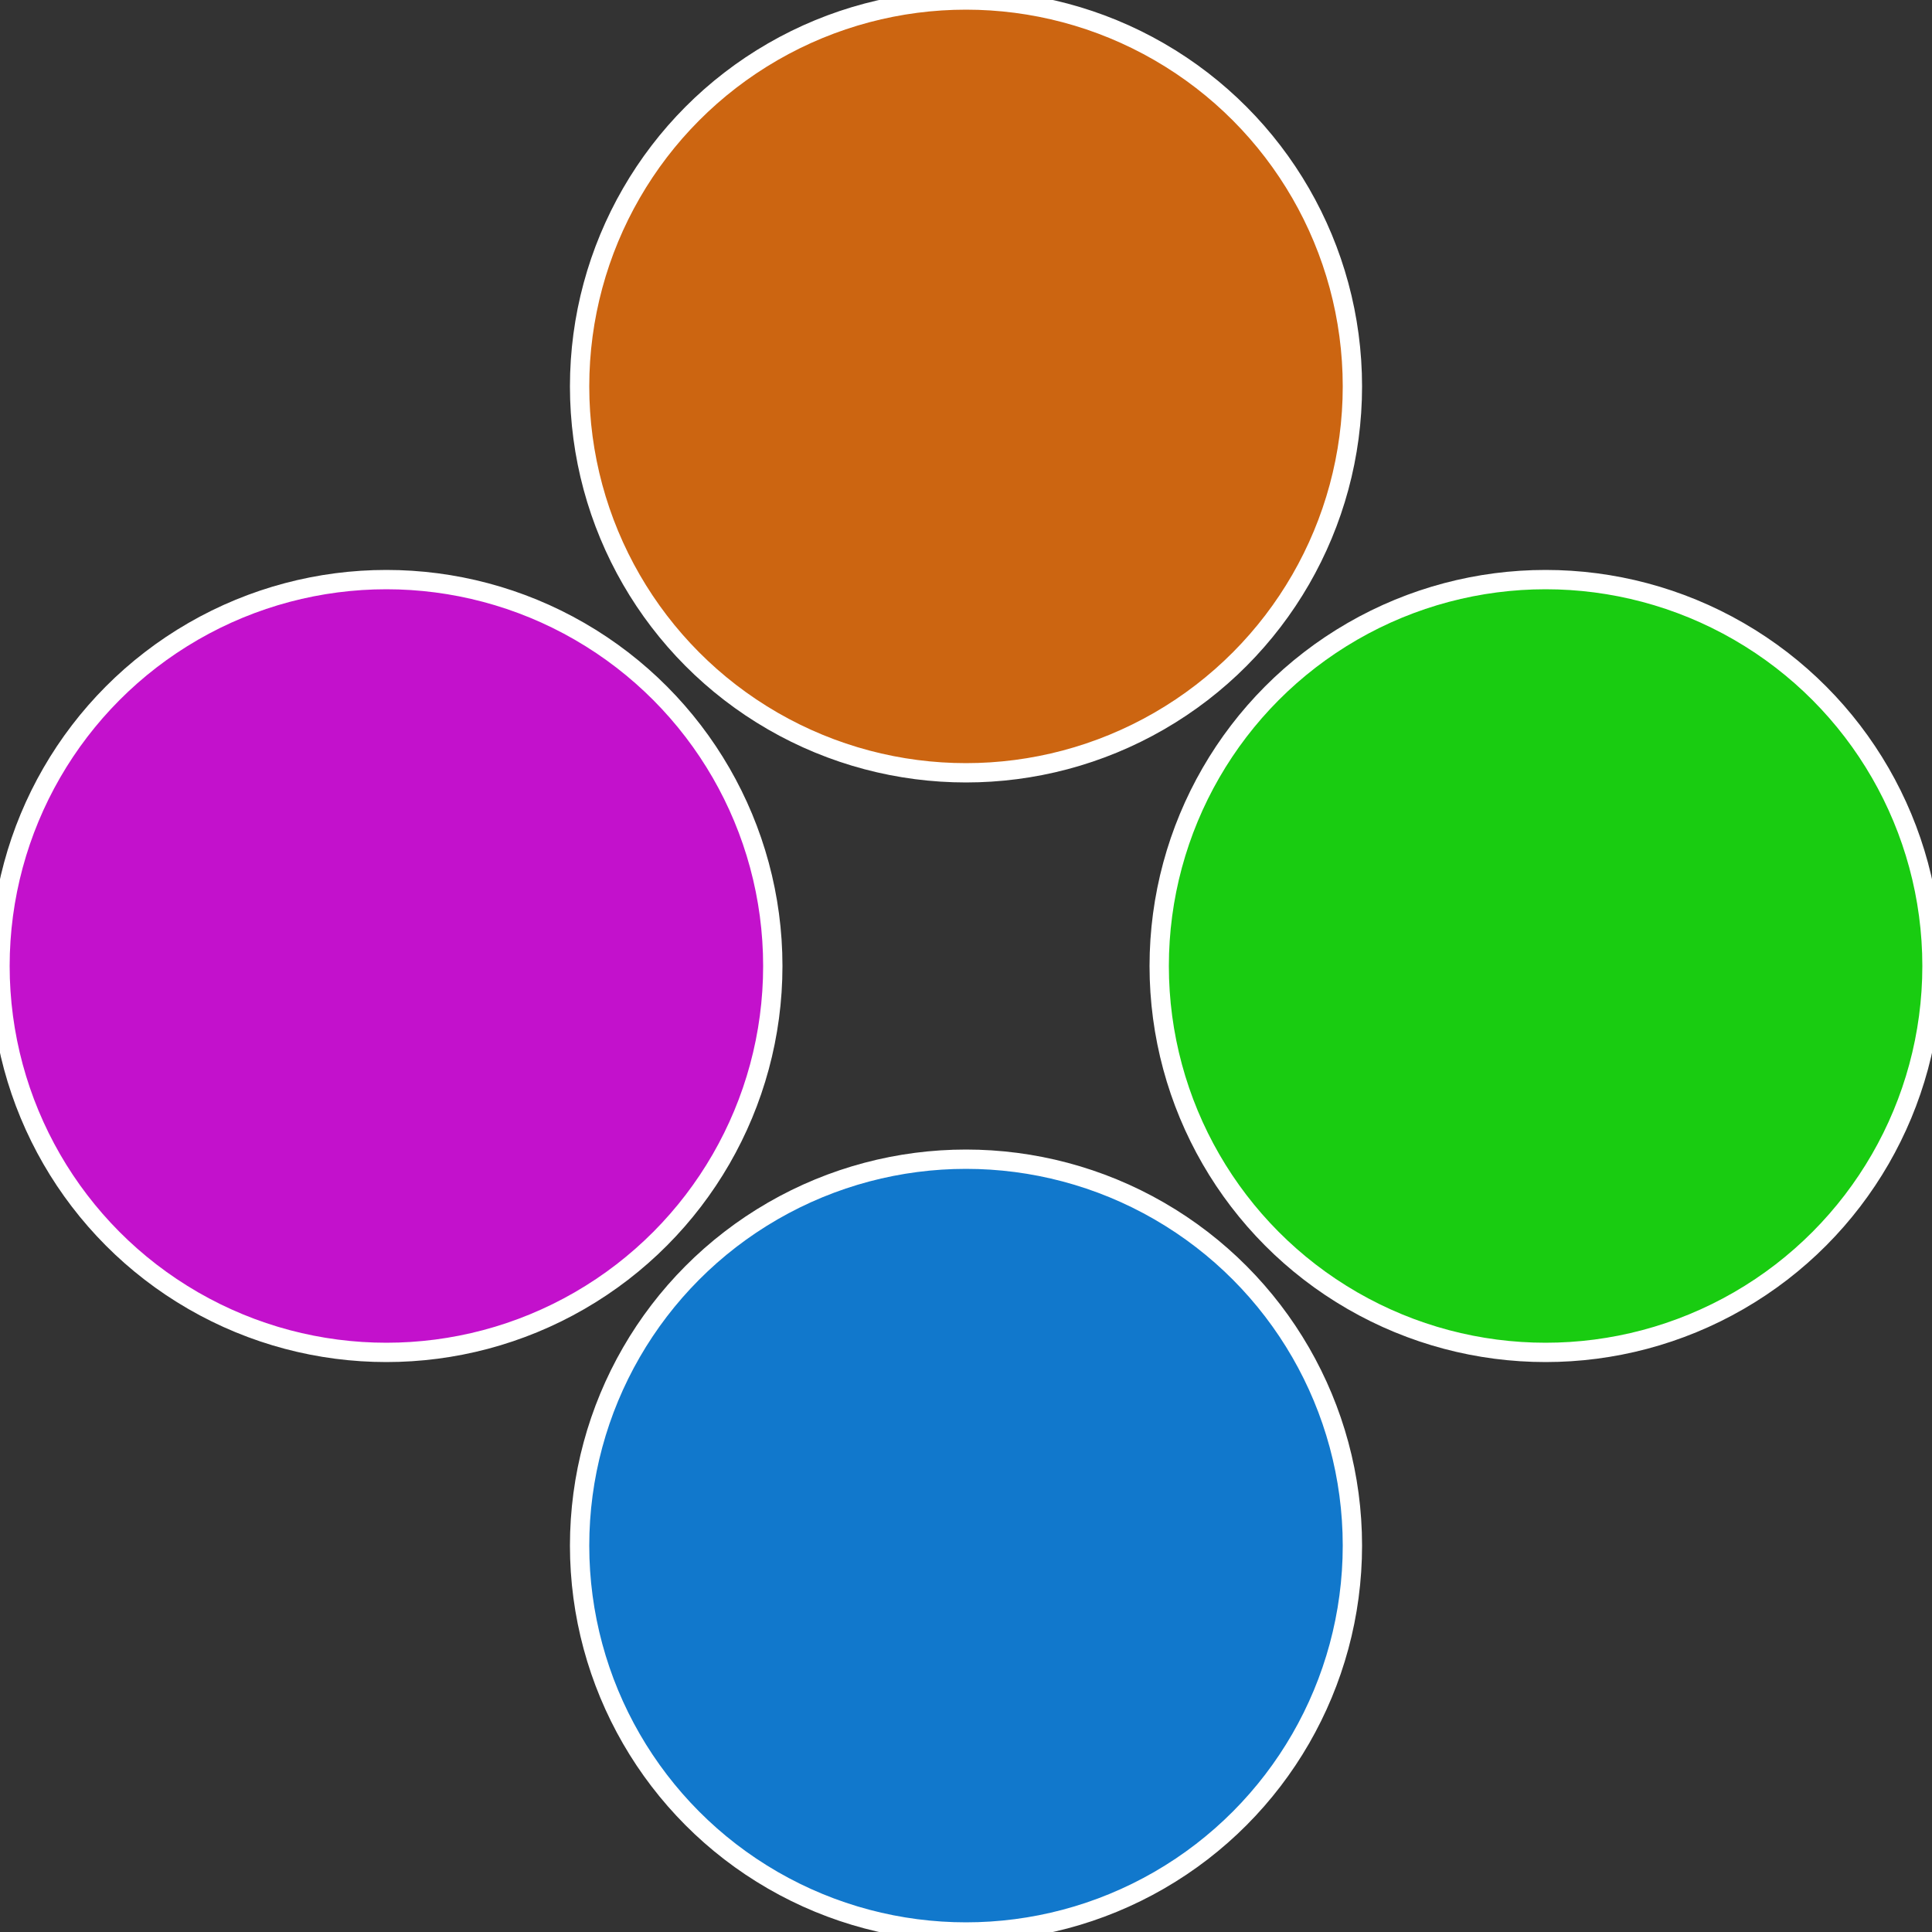
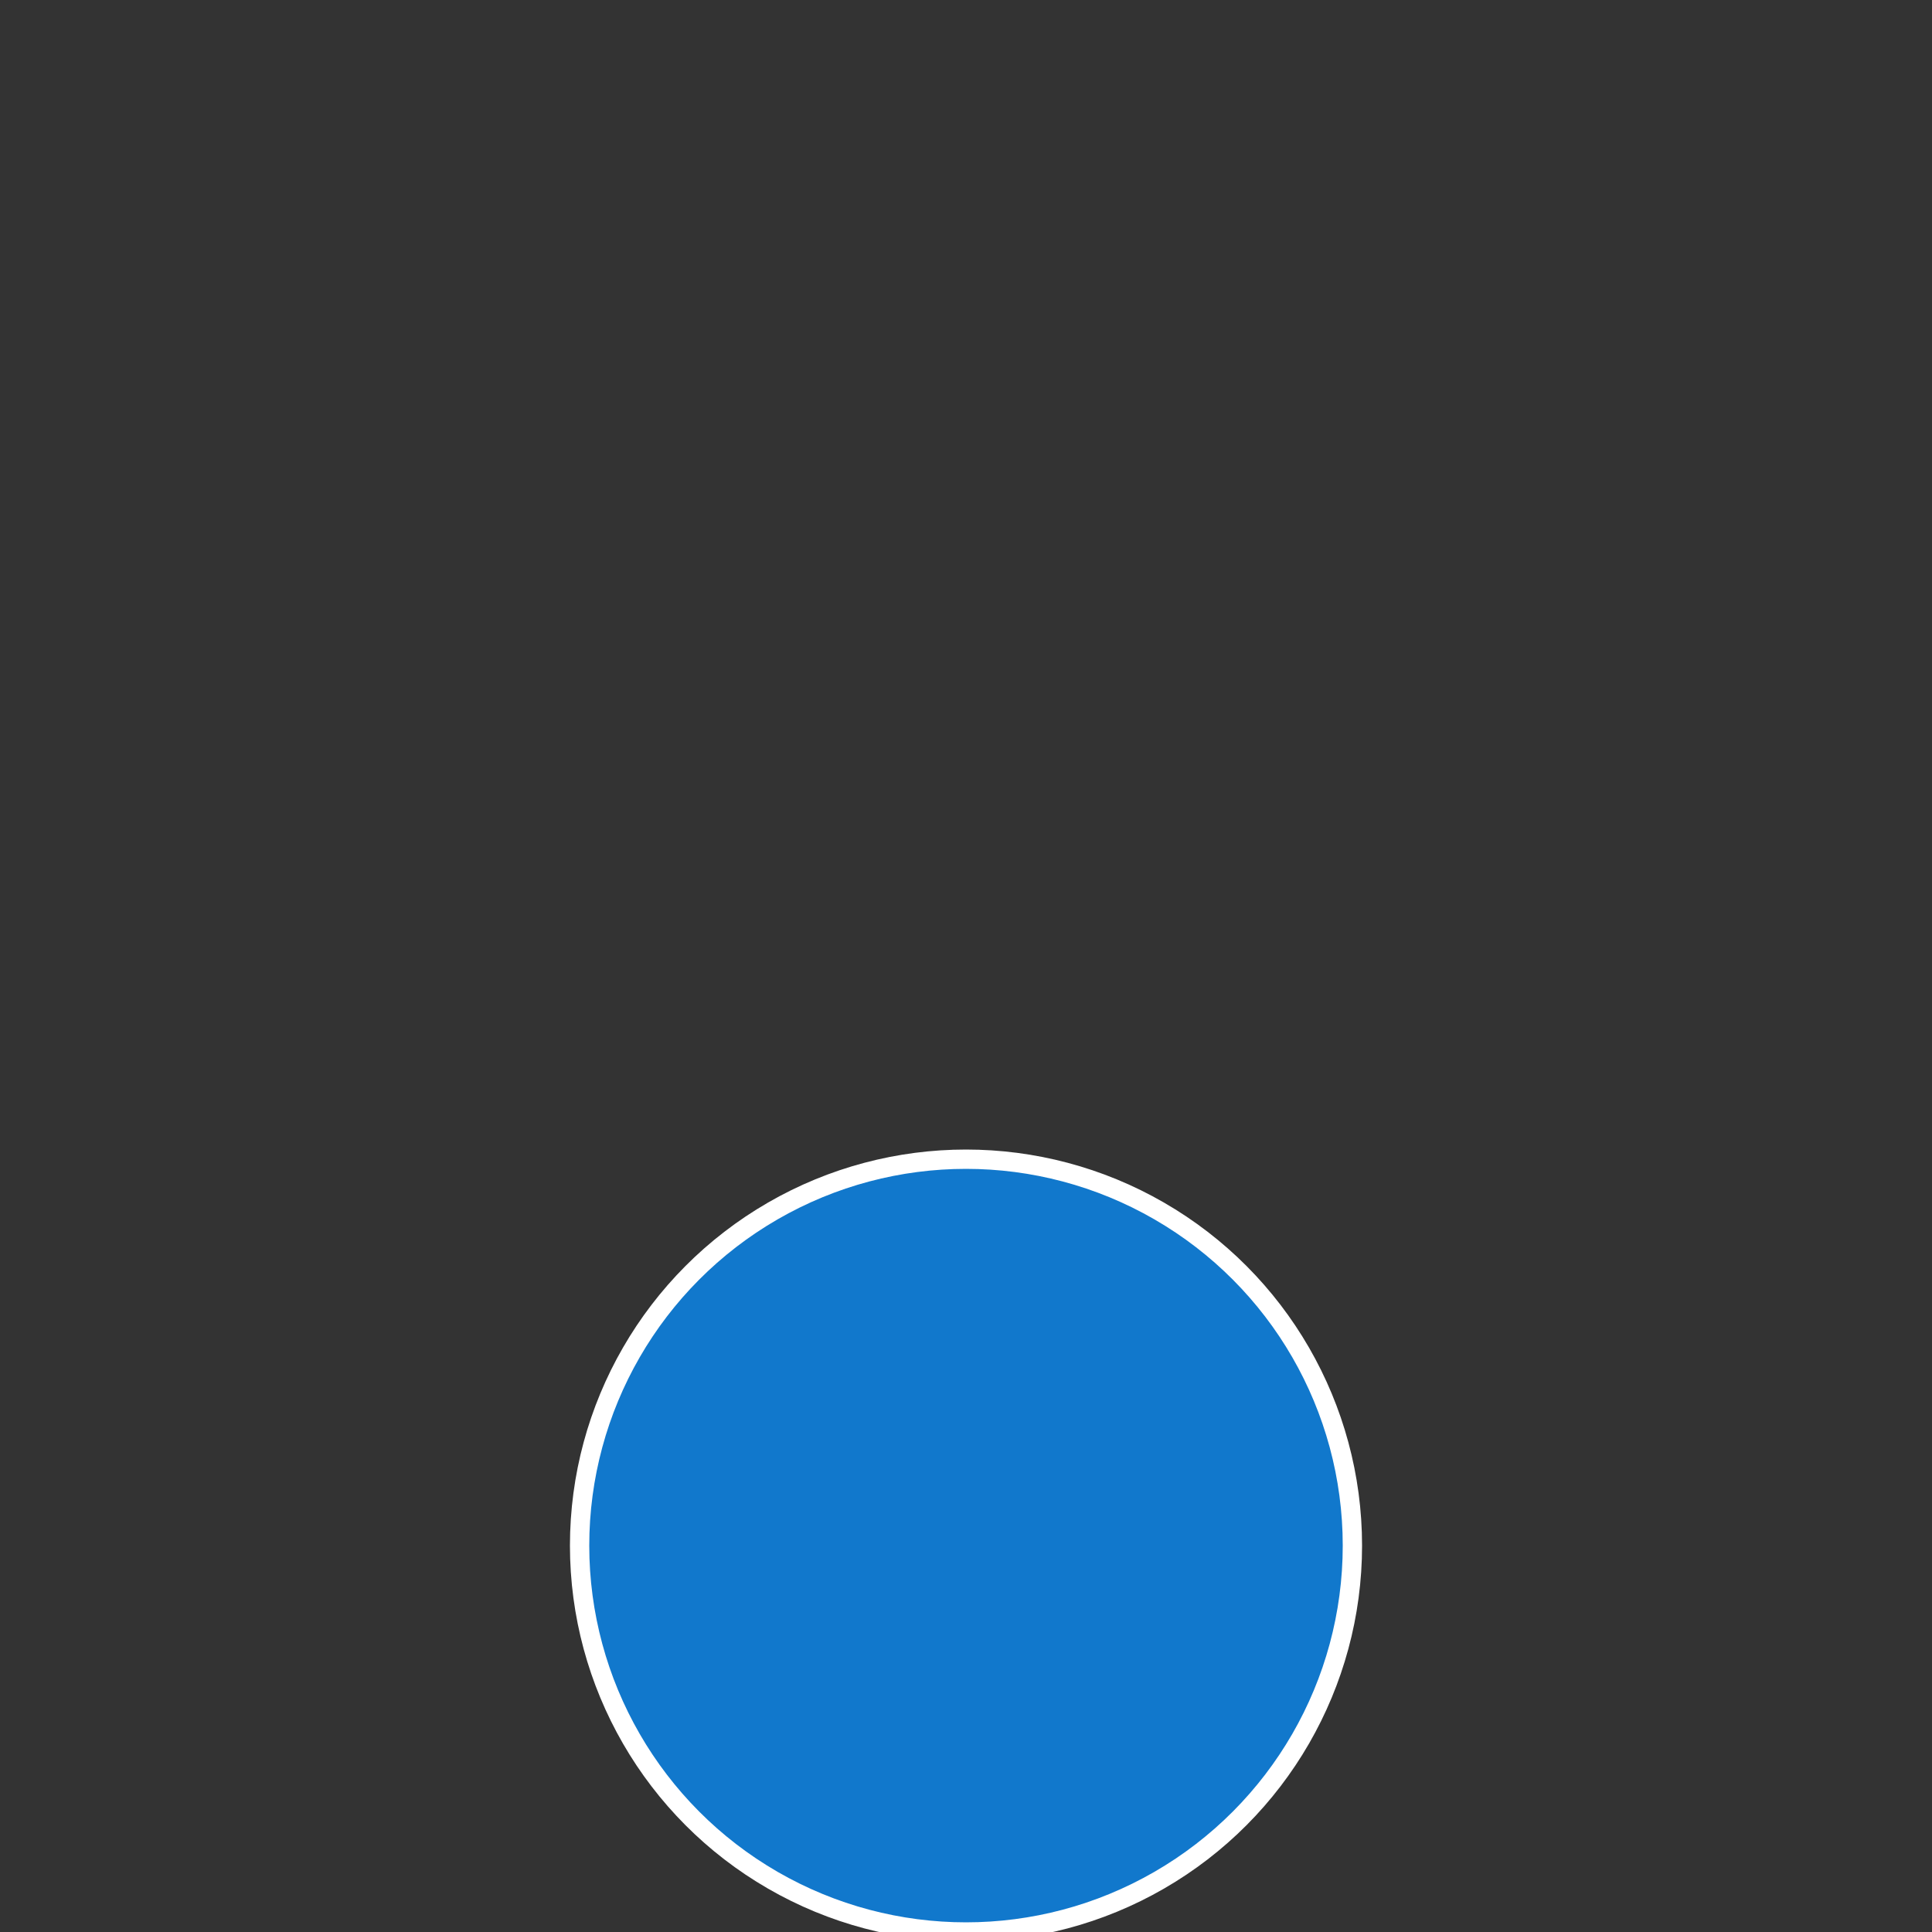
<svg xmlns="http://www.w3.org/2000/svg" width="500" height="500" viewBox="-1 -1 2 2">
  <rect x="-1" y="-1" width="2" height="2" fill="#333333" stroke="none" />
-   <circle cx="0.6" cy="0" r="0.4" fill="#19cc11" stroke="#fff" stroke-width="1%" />
  <circle cx="3.6739403974421E-17" cy="0.6" r="0.4" fill="#1178cc" stroke="#fff" stroke-width="1%" />
-   <circle cx="-0.6" cy="7.3478807948841E-17" r="0.4" fill="#c311cc" stroke="#fff" stroke-width="1%" />
-   <circle cx="-1.1021821192326E-16" cy="-0.6" r="0.4" fill="#cc6511" stroke="#fff" stroke-width="1%" />
</svg>